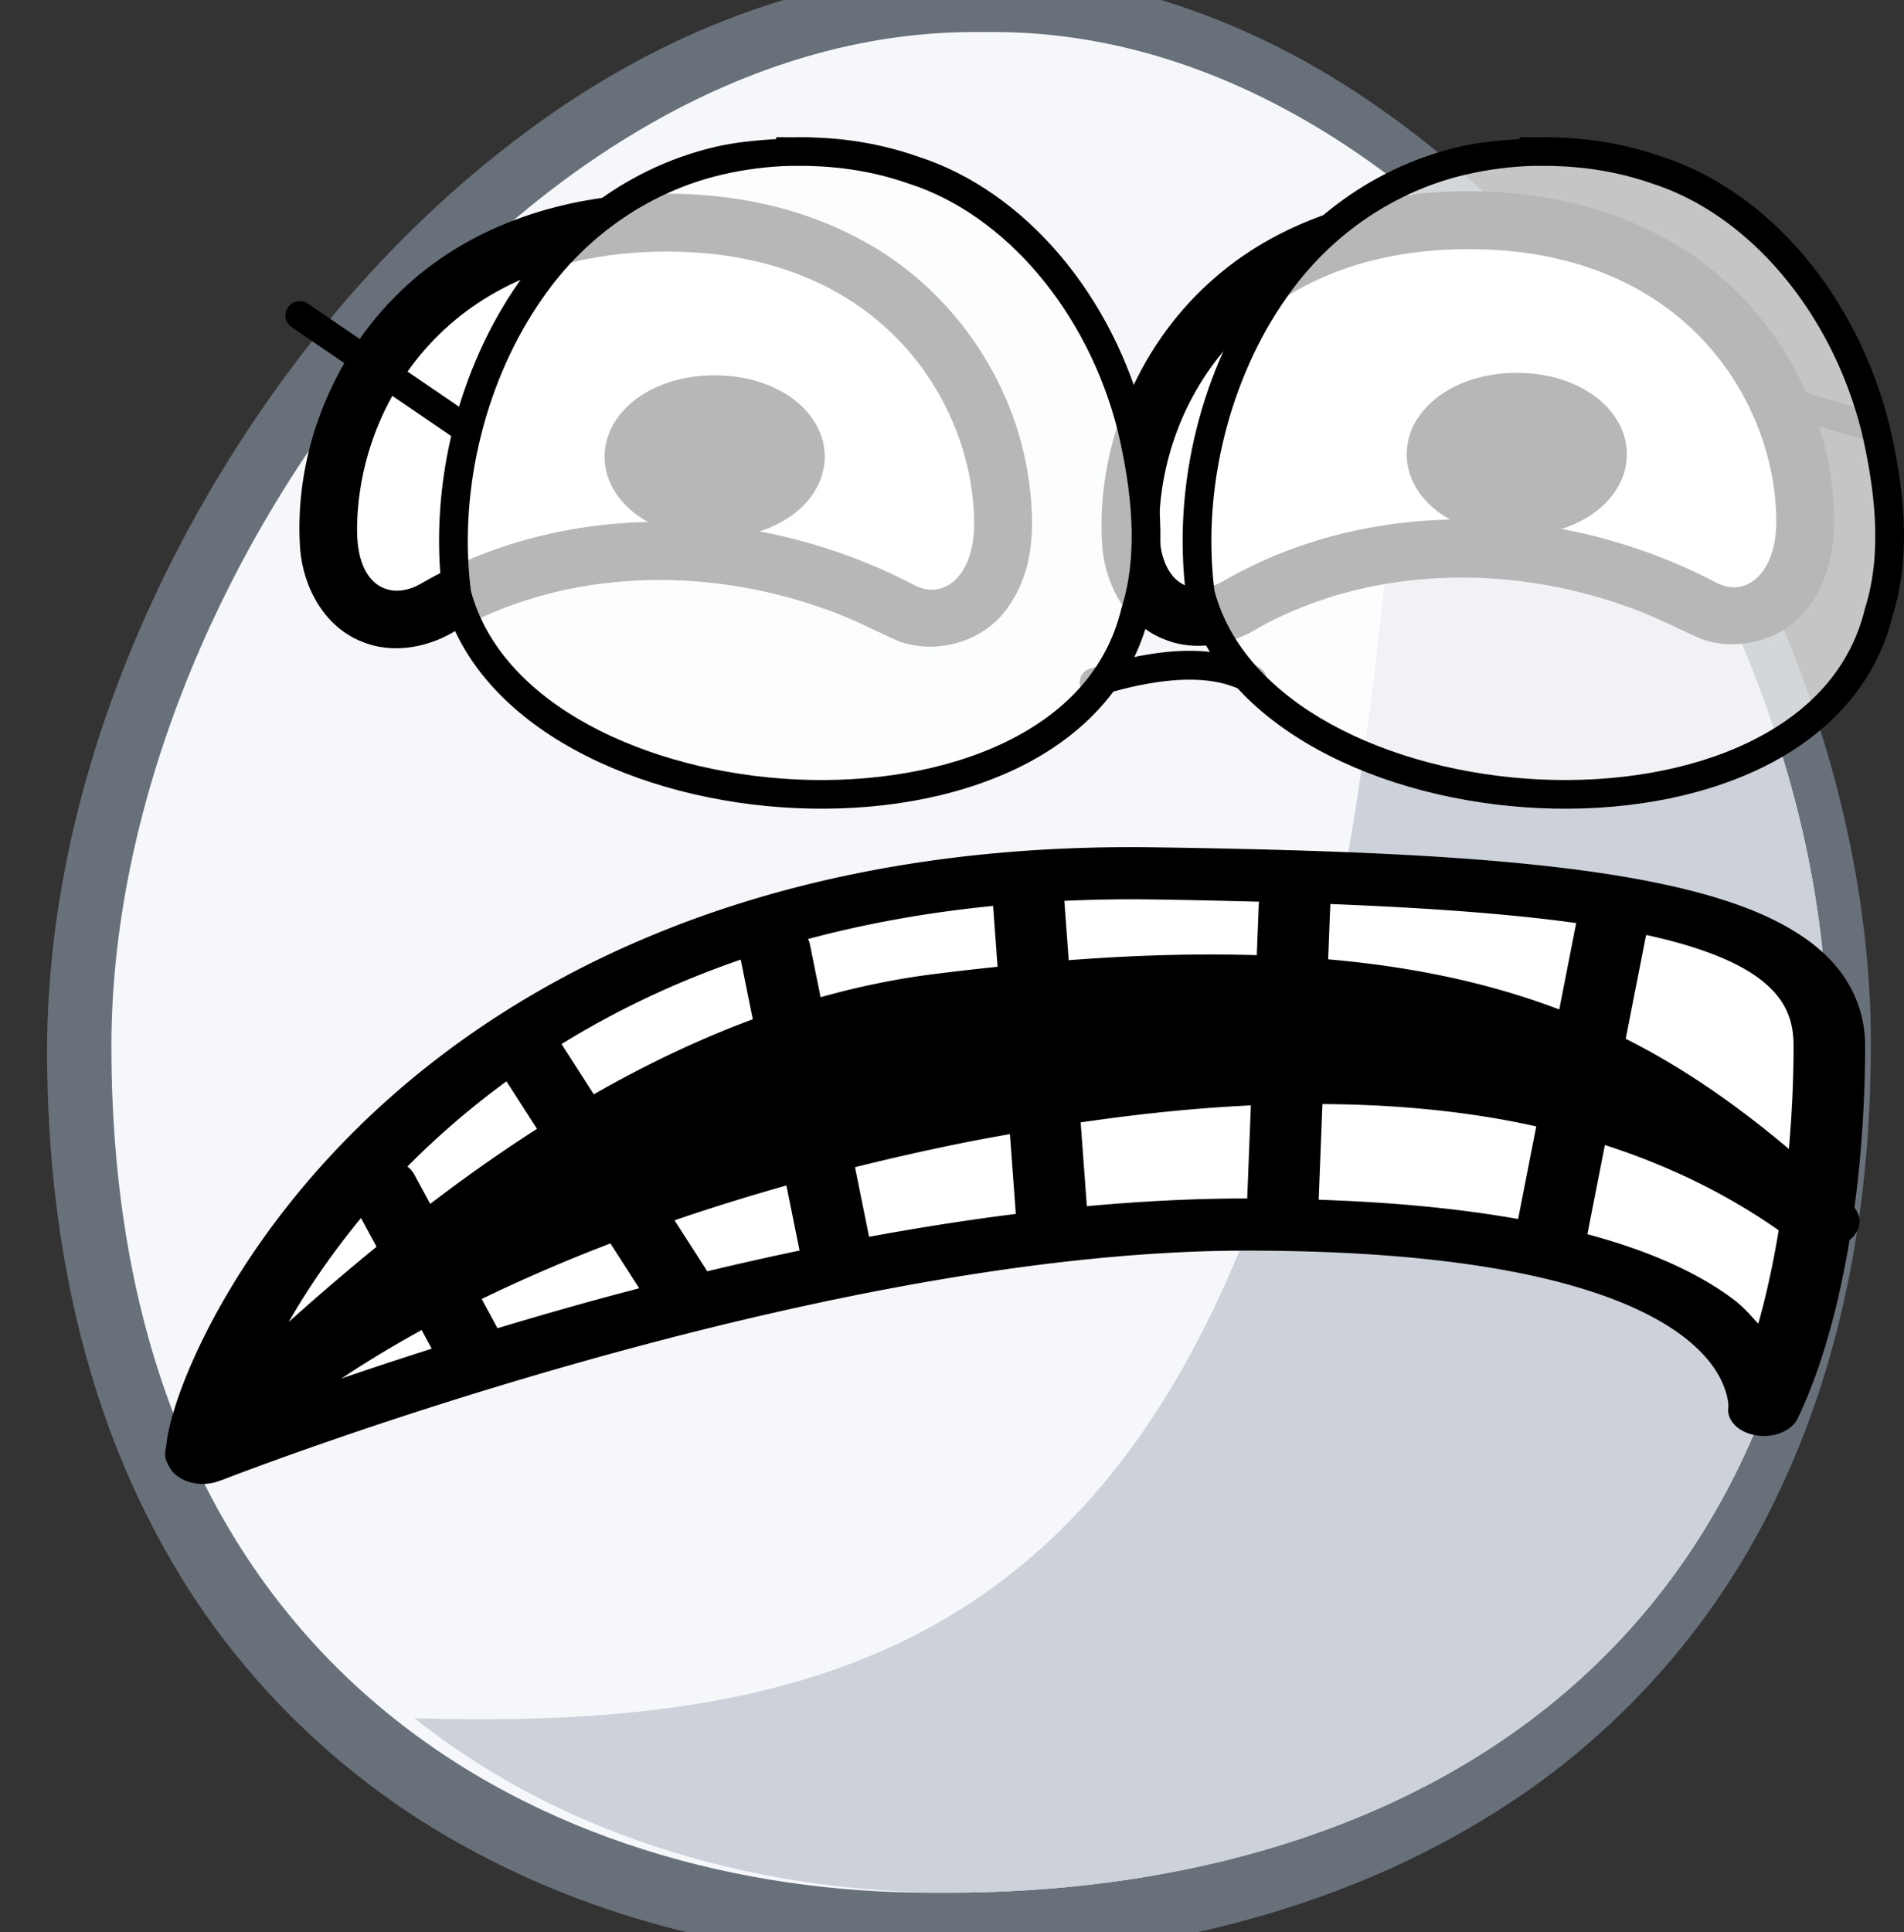
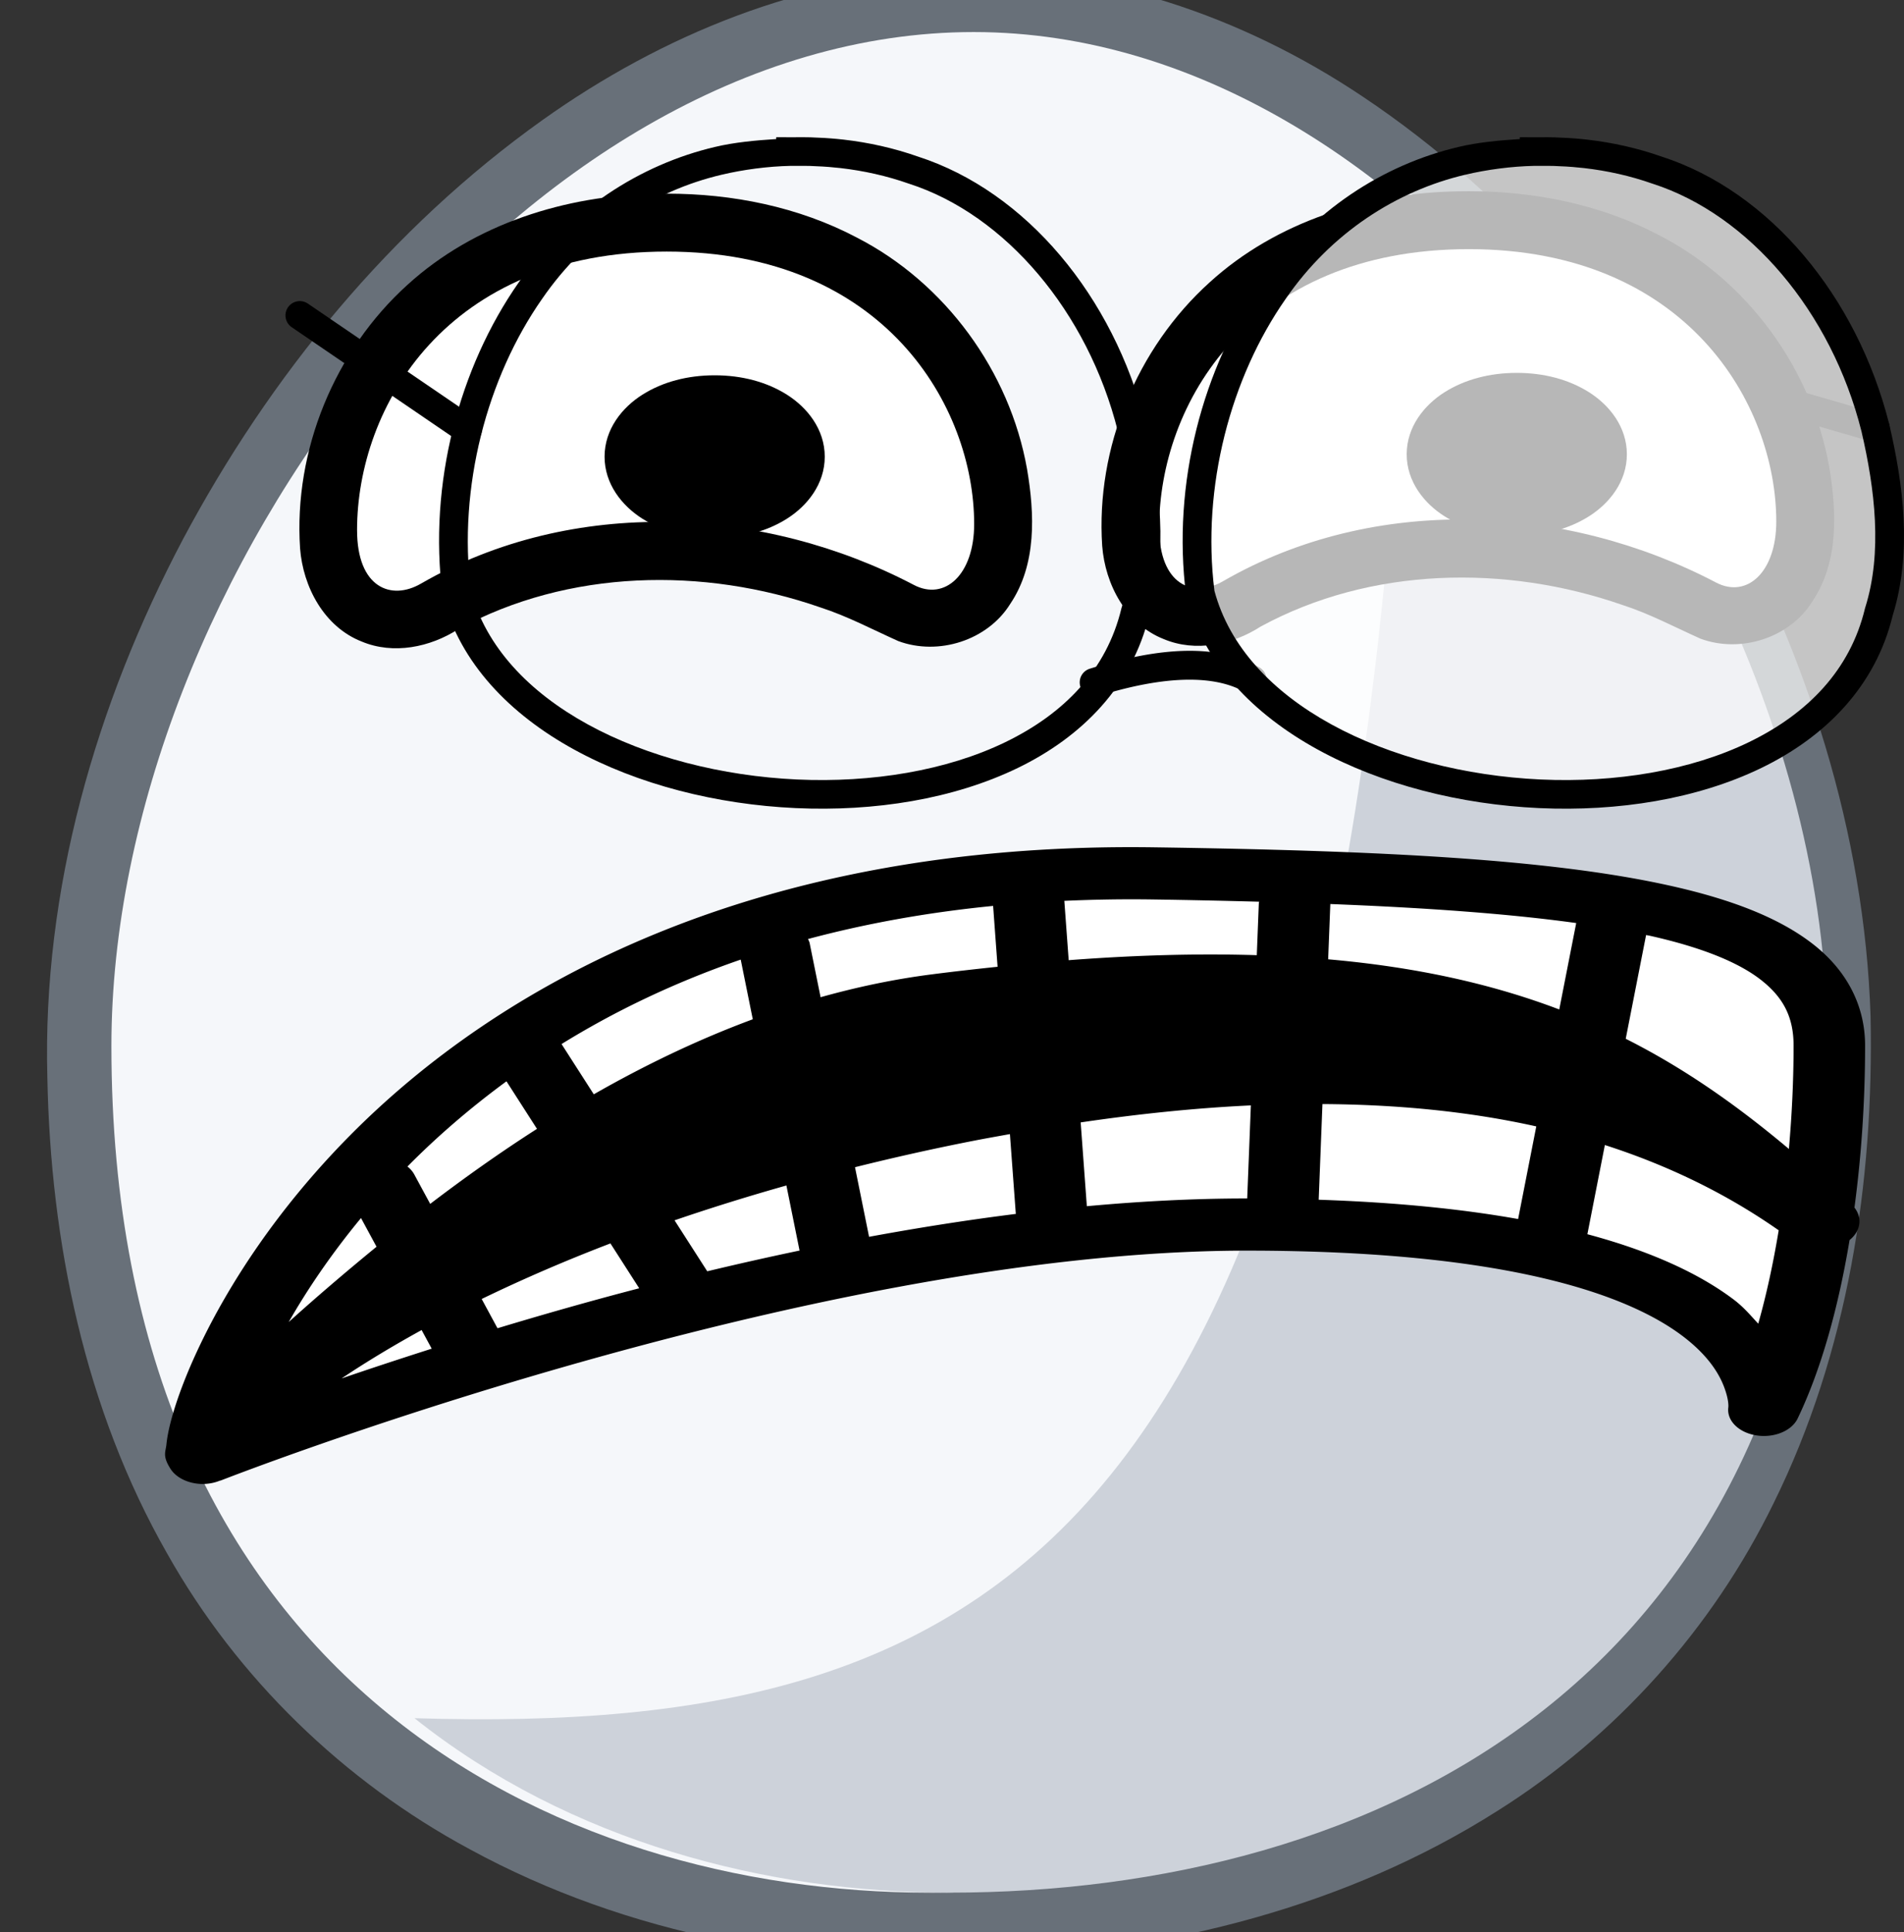
<svg xmlns="http://www.w3.org/2000/svg" xmlns:ns1="http://sodipodi.sourceforge.net/DTD/sodipodi-0.dtd" xmlns:ns2="http://www.inkscape.org/namespaces/inkscape" viewBox="0 0 133.151 135.078" height="135.078" width="133.151" version="1.1" id="svg22" ns1:docname="egg_nerd.svg" ns2:export-filename="./egg_nerd.png" ns2:export-xdpi="184.57001" ns2:export-ydpi="184.57001" ns2:version="1.4 (e7c3feb100, 2024-10-09)">
  <rect x="0" y="0" width="133.151" height="135.078" fill="#333333" stroke="none" />
  <defs id="defs22" />
  <ns1:namedview id="namedview22" pagecolor="#ffffff" bordercolor="#000000" borderopacity="0.25" ns2:showpageshadow="2" ns2:pageopacity="0.0" ns2:pagecheckerboard="0" ns2:deskcolor="#d1d1d1" showgrid="false" ns2:zoom="3.7553598" ns2:cx="90.004691" ns2:cy="48.597207" ns2:window-width="1918" ns2:window-height="1056" ns2:window-x="0" ns2:window-y="22" ns2:window-maximized="1" ns2:current-layer="svg22" showguides="false" />
  <path style="stroke-linecap:round;stroke-linejoin:round;stroke-miterlimit:10;paint-order:stroke fill markers" d="m 99.684,19.756 a 1,1 0 0 0 -1.238,0.682 1,1 0 0 0 0.682,1.238 l 31.742,9.199 a 1,1 0 0 0 1.24,-0.684 1,1 0 0 0 -0.684,-1.238 z" id="path34" />
  <path id="path4" style="mix-blend-mode:normal;fill:#687079;fill-rule:nonzero;stroke-linecap:round;stroke-linejoin:round;stroke-miterlimit:10;stroke-dasharray:none;stroke-dashoffset:0" d="M 66.479,-1.967 C 56.177,-1.604 46.28,2.453 37.95,8.384 27.347,15.937 18.885,26.263 12.787,37.714 6.704,49.24 2.957,62.215 3.312,75.32 c 0.219,11.522 2.624,23.205 8.376,33.286 4.901,8.716 12.354,15.932 21.151,20.67 11.073,6.034 23.913,8.36 36.44,7.705 12.395,-0.575 24.891,-3.679 35.439,-10.38 8.273,-5.2 15.037,-12.739 19.319,-21.521 5.193,-10.513 7.015,-22.405 6.775,-34.047 -0.414,-12.806 -4.464,-25.318 -10.637,-36.48 C 114.06,23.63 105.764,13.742 95.302,6.756 86.897,1.124 76.84,-2.347 66.651,-1.97 l -0.1,0.002 z" />
  <path d="m 126.344,72.591 c 0,45.443 -32.201,59.727 -61.38,59.727 -26.095,0 -57.173,-14.841 -57.173,-59.184 0,-32.596 28.704,-70.893 60.296,-70.893 31.603,0 58.257,38.863 58.257,70.351 z" fill="#f5f7fa" stroke="none" stroke-width="5" id="path1" style="color:#000000;font-style:normal;font-variant:normal;font-weight:normal;font-stretch:normal;font-size:medium;line-height:normal;font-family:sans-serif;font-variant-ligatures:normal;font-variant-position:normal;font-variant-caps:normal;font-variant-numeric:normal;font-variant-alternates:normal;font-variant-east-asian:normal;font-feature-settings:normal;font-variation-settings:normal;text-indent:0;text-align:start;text-decoration-line:none;text-decoration-style:solid;text-decoration-color:#000000;letter-spacing:normal;word-spacing:normal;text-transform:none;writing-mode:lr-tb;direction:ltr;text-orientation:mixed;dominant-baseline:auto;baseline-shift:baseline;text-anchor:start;white-space:normal;shape-padding:0;shape-margin:0;inline-size:0;clip-rule:nonzero;display:inline;overflow:visible;visibility:visible;isolation:auto;mix-blend-mode:normal;color-interpolation:sRGB;color-interpolation-filters:linearRGB;solid-color:#000000;solid-opacity:1;vector-effect:none;fill:#f5f7fa;fill-opacity:1;fill-rule:nonzero;stroke:none;stroke-linecap:butt;stroke-linejoin:miter;stroke-miterlimit:10;stroke-dasharray:none;stroke-dashoffset:0;stroke-opacity:1;-inkscape-stroke:none;color-rendering:auto;image-rendering:auto;shape-rendering:auto;text-rendering:auto;enable-background:accumulate;stop-color:#000000" />
-   <path d="m 127.771,72.591 c 0,45.443 -32.201,59.727 -61.38,59.727 -26.095,0 -57.173,-14.841 -57.173,-59.184 0,-32.596 28.704,-70.893 60.296,-70.893 31.603,0 58.257,38.863 58.257,70.351 z" fill="#f5f7fa" stroke="none" stroke-width="5" id="path2" style="color:#000000;font-style:normal;font-variant:normal;font-weight:normal;font-stretch:normal;font-size:medium;line-height:normal;font-family:sans-serif;font-variant-ligatures:normal;font-variant-position:normal;font-variant-caps:normal;font-variant-numeric:normal;font-variant-alternates:normal;font-variant-east-asian:normal;font-feature-settings:normal;font-variation-settings:normal;text-indent:0;text-align:start;text-decoration-line:none;text-decoration-style:solid;text-decoration-color:#000000;letter-spacing:normal;word-spacing:normal;text-transform:none;writing-mode:lr-tb;direction:ltr;text-orientation:mixed;dominant-baseline:auto;baseline-shift:baseline;text-anchor:start;white-space:normal;shape-padding:0;shape-margin:0;inline-size:0;clip-rule:nonzero;display:inline;overflow:visible;visibility:visible;isolation:auto;mix-blend-mode:normal;color-interpolation:sRGB;color-interpolation-filters:linearRGB;solid-color:#000000;solid-opacity:1;vector-effect:none;fill:#f5f7fa;fill-opacity:1;fill-rule:nonzero;stroke:none;stroke-linecap:butt;stroke-linejoin:miter;stroke-miterlimit:10;stroke-dasharray:none;stroke-dashoffset:0;stroke-opacity:1;-inkscape-stroke:none;color-rendering:auto;image-rendering:auto;shape-rendering:auto;text-rendering:auto;enable-background:accumulate;stop-color:#000000" />
  <path d="m 127.772,72.592 c 0,45.443 -32.201,59.725 -61.38,59.725 -12.673,0 -26.513,-3.516 -37.406,-12.196 41.772,1.287 66.361,-12.99 69.575,-106.698 17.312,13.835 29.21,38.138 29.21,59.169 z" fill="#cdd2da" stroke="none" stroke-width="5" id="path3" style="color:#000000;font-style:normal;font-variant:normal;font-weight:normal;font-stretch:normal;font-size:medium;line-height:normal;font-family:sans-serif;font-variant-ligatures:normal;font-variant-position:normal;font-variant-caps:normal;font-variant-numeric:normal;font-variant-alternates:normal;font-variant-east-asian:normal;font-feature-settings:normal;font-variation-settings:normal;text-indent:0;text-align:start;text-decoration-line:none;text-decoration-style:solid;text-decoration-color:#000000;letter-spacing:normal;word-spacing:normal;text-transform:none;writing-mode:lr-tb;direction:ltr;text-orientation:mixed;dominant-baseline:auto;baseline-shift:baseline;text-anchor:start;white-space:normal;shape-padding:0;shape-margin:0;inline-size:0;clip-rule:nonzero;display:inline;overflow:visible;visibility:visible;isolation:auto;mix-blend-mode:normal;color-interpolation:sRGB;color-interpolation-filters:linearRGB;solid-color:#000000;solid-opacity:1;vector-effect:none;fill:#cdd2da;fill-opacity:1;fill-rule:nonzero;stroke:none;stroke-linecap:butt;stroke-linejoin:miter;stroke-miterlimit:10;stroke-dasharray:none;stroke-dashoffset:0;stroke-opacity:1;-inkscape-stroke:none;color-rendering:auto;image-rendering:auto;shape-rendering:auto;text-rendering:auto;enable-background:accumulate;stop-color:#000000" />
  <path id="path23-2" style="mix-blend-mode:normal;fill:#000000;fill-opacity:1;fill-rule:nonzero;stroke-width:1;stroke-linecap:round;stroke-linejoin:round;stroke-miterlimit:10;stroke-dasharray:none;stroke-dashoffset:0" d="m 101.928,13.377 c -6.257,0.107 -12.646,2.093 -17.33,6.358 -5.095,4.595 -7.975,11.576 -7.519,18.428 0.205,2.699 1.682,5.483 4.299,6.514 2.221,0.934 4.797,0.408 6.772,-0.867 7.693,-4.185 17.136,-4.361 25.311,-1.516 1.894,0.61 3.653,1.549 5.461,2.358 2.798,1.035 6.235,-0.047 7.822,-2.605 1.856,-2.759 1.707,-6.29 1.173,-9.429 -1.213,-6.84 -5.717,-13.007 -11.905,-16.182 -4.067,-2.145 -8.697,-3.07 -13.273,-3.067 -0.152,-0.003 -0.568,0.006 -0.81,0.007 z" />
  <path style="mix-blend-mode:normal;fill:#ffffff;fill-rule:nonzero;stroke-width:1;stroke-linecap:round;stroke-linejoin:round;stroke-miterlimit:10;stroke-dasharray:none;stroke-dashoffset:0" d="m 81.064,36.897 c 0,-8.572 6.201,-19.479 21.654,-19.479 15.279,0 21.501,10.883 21.501,19.049 0,3.528 -2.048,5.394 -4.22,4.255 -10.427,-5.47 -23.823,-6.235 -34.475,-0.085 -2.085,1.204 -4.459,0.269 -4.459,-3.739 z" id="path22" />
  <path style="mix-blend-mode:normal;fill:#ffffff;fill-rule:nonzero;stroke-width:1;stroke-linecap:round;stroke-linejoin:round;stroke-miterlimit:10;stroke-dasharray:none;stroke-dashoffset:0" d="m 14.193,101.922 c 0,0 41.001,-16.314 72.98,-16.314 37.691,0 36.181,12.955 36.181,12.955 2.978,-6.216 4.575,-15.932 4.575,-25.465 0,-9.533 -15.763,-11.585 -47.278,-12.038 -54.483,-0.784 -67.743,38.852 -66.458,40.861 z" id="path18-9" />
  <path id="path19-1" style="mix-blend-mode:normal;fill-rule:nonzero;stroke-width:1;stroke-linecap:round;stroke-linejoin:round;stroke-miterlimit:10;stroke-dasharray:none;stroke-dashoffset:0" d="m 14.16,103.747 a 2.5,1.824 0 0 1 -2.232,-1.053 c -0.587,-0.918 -0.342,-1.189 -0.291,-1.701 0.051,-0.512 0.168,-1.099 0.355,-1.79 0.375,-1.38 1.029,-3.16 2.021,-5.226 1.984,-4.133 5.316,-9.398 10.469,-14.601 10.305,-10.406 28.143,-20.542 56.219,-20.138 15.823,0.228 27.748,0.817 36.139,2.693 4.195,0.938 7.569,2.215 9.961,4.085 2.392,1.87 3.629,4.334 3.629,7.084 0,3.828 -0.254,7.665 -0.744,11.324 0.56,0.721 0.444,1.636 -0.342,2.271 -0.783,4.714 -1.983,9.036 -3.629,12.471 a 2.5,1.824 0 0 1 -4.852,-0.757 c 0,0 0.077,-0.44 -0.275,-1.396 -0.352,-0.956 -1.128,-2.27 -2.979,-3.653 -3.701,-2.766 -11.983,-5.927 -30.436,-5.927 -30.813,0 -71.783,16.09 -71.783,16.09 l 0.039,-0.03 a 2.5,1.824 0 0 1 -1.27,0.254 z m 9.727,-7.377 c 1.869,-0.645 4.025,-1.354 6.303,-2.083 l -0.705,-1.302 c -1.972,1.086 -3.852,2.212 -5.598,3.385 z m 10.904,-3.511 c 3.078,-0.927 6.362,-1.871 9.91,-2.794 l -2.012,-3.136 c -3.147,1.203 -6.155,2.504 -9.004,3.885 z M 122.958,92.539 c 0.57,-2.011 1.048,-4.214 1.43,-6.527 -3.747,-2.621 -7.829,-4.569 -12.156,-5.961 l -1.223,6.235 c 4.666,1.248 7.927,2.845 10.178,4.526 0.774,0.578 1.228,1.151 1.771,1.727 z M 20.189,92.427 c 1.922,-1.736 3.995,-3.506 6.143,-5.266 l -1.086,-2.006 c -2.098,2.538 -3.771,5.022 -5.057,7.272 z m 29.271,-3.549 c 2.11,-0.505 4.26,-0.991 6.455,-1.45 l -0.92,-4.549 c -2.662,0.75 -5.273,1.563 -7.822,2.435 z m 11.316,-2.411 c 3.377,-0.623 6.813,-1.168 10.262,-1.6 l -0.412,-5.581 c -0.841,0.152 -1.683,0.3 -2.523,0.464 -2.793,0.546 -5.568,1.168 -8.311,1.851 z m 45.389,-1.242 1.271,-6.476 c -4.778,-1.065 -9.802,-1.532 -14.955,-1.562 l -0.262,6.688 c 5.48,0.183 10.084,0.661 13.945,1.349 z M 76.005,84.327 c 3.754,-0.345 7.496,-0.541 11.168,-0.541 0.016,0 0.031,-5e-6 0.047,0 l 0.256,-6.507 c -3.926,0.185 -7.91,0.602 -11.902,1.19 z M 30.085,84.165 c 2.379,-1.813 4.867,-3.581 7.467,-5.245 L 35.419,75.596 c -2.59,1.9 -4.884,3.896 -6.885,5.916 -0.014,0.014 -0.026,0.028 -0.039,0.041 a 2.5,1.824 0 0 1 0.461,0.527 z M 125.101,80.325 c 0.211,-2.378 0.328,-4.806 0.328,-7.225 0,-2.017 -0.735,-3.385 -2.283,-4.595 -1.548,-1.21 -4.087,-2.262 -7.771,-3.086 -0.081,-0.018 -0.178,-0.032 -0.26,-0.05 l -1.424,7.253 c 4.175,2.102 7.855,4.715 11.41,7.702 z M 41.525,76.505 c 3.541,-2.024 7.255,-3.816 11.119,-5.246 l -0.844,-4.172 c -4.744,1.636 -8.896,3.659 -12.529,5.904 z M 109.042,70.574 110.228,64.531 C 105.58,63.888 99.835,63.466 93.029,63.202 a 2.5,1.824 0 0 1 0.002,0.037 l -0.15,3.828 c 6.278,0.55 11.542,1.753 16.162,3.506 z M 57.386,69.717 c 2.532,-0.71 5.119,-1.257 7.76,-1.596 1.586,-0.204 3.115,-0.375 4.617,-0.533 l -0.312,-4.254 c -4.7,0.463 -9.005,1.259 -12.947,2.315 a 2.5,1.824 0 0 1 0.111,0.258 z m 17.35,-2.589 c 4.819,-0.367 9.172,-0.473 13.154,-0.35 l 0.143,-3.645 a 2.5,1.824 0 0 1 0.023,-0.093 c -2.388,-0.064 -4.845,-0.119 -7.455,-0.157 -2.126,-0.031 -4.177,0.007 -6.17,0.097 z" />
  <path d="m 106.072,26.068 c -1.889,0 -3.631,0.456 -5.054,1.355 -1.423,0.898 -2.645,2.422 -2.645,4.335 0,1.913 1.222,3.437 2.645,4.335 1.423,0.898 3.165,1.355 5.054,1.355 1.889,0 3.631,-0.456 5.054,-1.355 1.423,-0.898 2.645,-2.422 2.645,-4.335 0,-1.913 -1.222,-3.437 -2.645,-4.335 -1.423,-0.898 -3.165,-1.355 -5.054,-1.355 z" id="path5" style="mix-blend-mode:normal;fill-rule:nonzero;stroke-width:1;stroke-linecap:round;stroke-linejoin:round;stroke-miterlimit:10;stroke-dasharray:none;stroke-dashoffset:0" ns1:nodetypes="sssssssss" />
  <path id="path6" style="mix-blend-mode:normal;fill:#000000;fill-opacity:1;fill-rule:nonzero;stroke-width:1;stroke-linecap:round;stroke-linejoin:round;stroke-miterlimit:10;stroke-dasharray:none;stroke-dashoffset:0" d="m 45.834,13.547 c -6.257,0.107 -12.646,2.093 -17.33,6.358 -5.095,4.595 -7.975,11.576 -7.519,18.428 0.205,2.699 1.682,5.483 4.299,6.514 2.221,0.934 4.797,0.408 6.772,-0.867 7.693,-4.185 17.136,-4.361 25.311,-1.516 1.894,0.61 3.653,1.549 5.461,2.358 2.798,1.035 6.235,-0.047 7.822,-2.605 1.856,-2.759 1.707,-6.29 1.173,-9.429 C 70.61,25.949 66.105,19.782 59.918,16.607 55.85,14.462 51.221,13.537 46.644,13.54 c -0.152,-0.003 -0.568,0.006 -0.81,0.007 z" />
  <path style="mix-blend-mode:normal;fill:#ffffff;fill-rule:nonzero;stroke-width:1;stroke-linecap:round;stroke-linejoin:round;stroke-miterlimit:10;stroke-dasharray:none;stroke-dashoffset:0" d="m 24.97,37.067 c 0,-8.572 6.201,-19.479 21.654,-19.479 15.279,0 21.501,10.883 21.501,19.049 0,3.528 -2.048,5.394 -4.22,4.255 -10.427,-5.47 -23.823,-6.235 -34.475,-0.085 -2.085,1.204 -4.459,0.269 -4.459,-3.739 z" id="path7" />
  <path d="m 49.978,26.238 c -1.889,0 -3.631,0.456 -5.054,1.355 -1.423,0.898 -2.645,2.422 -2.645,4.335 0,1.913 1.222,3.437 2.645,4.335 1.423,0.898 3.165,1.355 5.054,1.355 1.889,0 3.631,-0.456 5.054,-1.355 1.423,-0.898 2.645,-2.422 2.645,-4.335 0,-1.913 -1.222,-3.437 -2.645,-4.335 -1.423,-0.898 -3.165,-1.355 -5.054,-1.355 z" id="path8" style="mix-blend-mode:normal;fill-rule:nonzero;stroke-width:1;stroke-linecap:round;stroke-linejoin:round;stroke-miterlimit:10;stroke-dasharray:none;stroke-dashoffset:0" ns1:nodetypes="sssssssss" />
  <path style="fill:#ffffff;fill-opacity:0.563;stroke-linecap:round;stroke-linejoin:round;stroke-miterlimit:10;paint-order:stroke fill markers" d="M 131.148,29.914 99.405,20.716" id="path35" />
  <path style="stroke-linecap:round;stroke-linejoin:round;stroke-miterlimit:10;paint-order:stroke fill markers" d="m 82.978,45.5 c -1.98,0.03 -4.239,0.464 -6.77,1.252 a 1,1 0 0 0 -0.656,1.252 1,1 0 0 0 1.252,0.658 c 4.805,-1.496 8.212,-1.46 10.271,-0.268 a 1,1 0 0 0 1.367,-0.365 1,1 0 0 0 -0.365,-1.365 c -1.418,-0.821 -3.119,-1.194 -5.1,-1.164 z" id="path19" />
  <path style="stroke-linecap:round;stroke-linejoin:round;stroke-miterlimit:10;paint-order:stroke fill markers" d="m 20.783,21.067 c -0.261,0.048 -0.492,0.198 -0.643,0.416 -0.313,0.455 -0.199,1.077 0.256,1.391 L 32.127,30.875 c 0.455,0.313 1.078,0.197 1.391,-0.258 0.313,-0.455 0.199,-1.077 -0.256,-1.391 L 21.531,21.225 c -0.219,-0.15 -0.488,-0.207 -0.748,-0.158 z" id="path26" ns1:nodetypes="cccccccc" />
  <path style="fill:#ffffff;fill-opacity:0.563;stroke-linecap:round;stroke-linejoin:round;stroke-miterlimit:10;paint-order:stroke fill markers" d="M 32.695,30.05 20.468,22.052" id="path27" ns1:nodetypes="cc" />
-   <path style="fill:#ffffff;fill-opacity:0.715;stroke-miterlimit:10" d="m 55.282,10.597 c -1.674,0.033 -3.483,0.275 -5.042,0.646 -5.015,1.176 -9.814,4.236 -13.149,9.079 -4.012,5.732 -6.116,13.634 -5.154,21.179 4.49,17.111 43.024,19.779 47.457,1.267 1.297,-4.128 0.718,-8.719 -0.246,-12.855 -2.18,-8.682 -8.14,-15.719 -15.253,-18.016 -1.638,-0.578 -3.321,-0.948 -5.016,-1.142 -0.46,-0.054 -1.189,-0.117 -1.756,-0.133 -0.613,-0.042 -1.227,-0.022 -1.841,-0.025 z" id="path24" />
  <path d="m 54.283,9.593 v 0.129 c -1.452,0.091 -2.946,0.232 -4.275,0.549 -5.248,1.232 -10.26,4.433 -13.736,9.479 -8.2e-4,0.001 -10e-4,0.003 -0.002,0.004 -5.3e-4,7.8e-4 -0.001,10e-4 -0.002,0.002 -4.162,5.951 -6.319,14.062 -5.322,21.873 l 0.008,0.065 0.018,0.062 c 1.21,4.611 4.693,8.185 9.172,10.643 4.479,2.458 9.986,3.843 15.498,4.096 5.512,0.252 11.033,-0.626 15.535,-2.807 4.494,-2.177 7.992,-5.723 9.184,-10.662 1.369,-4.4 0.742,-9.142 -0.236,-13.338 l -0.002,-0.008 -0.002,-0.01 C 77.866,20.697 71.733,13.384 64.211,10.951 62.503,10.349 60.753,9.963 58.996,9.761 h -0.002 C 58.512,9.705 57.799,9.644 57.191,9.624 c -0.006,-3.8e-4 -0.01,3.7e-4 -0.016,0 -0.674,-0.045 -1.304,-0.025 -1.889,-0.027 h -0.025 z m 1.018,2.004 c 7e-4,1e-5 10e-4,0 0.002,0 0.628,0.002 1.213,-0.013 1.752,0.023 h 0.019 l 0.019,0.002 c 0.518,0.015 1.242,0.077 1.67,0.127 h 0.002 c 1.627,0.187 3.236,0.541 4.797,1.092 l 0.014,0.004 0.012,0.004 c 6.699,2.163 12.48,8.917 14.588,17.303 0.946,4.06 1.473,8.475 0.266,12.316 l -0.012,0.033 -0.008,0.035 c -1.031,4.303 -4.007,7.359 -8.117,9.35 -4.11,1.991 -9.335,2.849 -14.572,2.609 -5.237,-0.24 -10.481,-1.575 -14.629,-3.852 -4.126,-2.264 -7.126,-5.422 -8.176,-9.338 -0.907,-7.257 1.136,-14.914 4.982,-20.41 l 0.002,-0.004 0.002,-0.002 c 3.192,-4.636 7.777,-7.553 12.555,-8.674 h 0.002 0.002 c 1.484,-0.354 3.236,-0.588 4.828,-0.619 z" id="path25" style="stroke-miterlimit:10" />
  <path style="fill:#ffffff;fill-opacity:0.715;stroke-miterlimit:10" d="m 107.282,10.597 c -1.674,0.033 -3.483,0.275 -5.042,0.646 -5.015,1.176 -9.814,4.236 -13.149,9.079 -4.012,5.732 -6.116,13.634 -5.154,21.179 4.49,17.111 43.024,19.779 47.457,1.267 1.297,-4.128 0.718,-8.719 -0.246,-12.855 -2.18,-8.682 -8.14,-15.719 -15.253,-18.016 -1.638,-0.578 -3.321,-0.948 -5.016,-1.142 -0.46,-0.054 -1.189,-0.117 -1.756,-0.133 -0.613,-0.042 -1.227,-0.022 -1.841,-0.025 z" id="path18" />
  <path d="m 106.283,9.593 v 0.129 c -1.452,0.091 -2.946,0.232 -4.275,0.549 -5.248,1.232 -10.26,4.433 -13.736,9.479 -8.2e-4,0.001 -0.001,0.003 -0.002,0.004 -5.3e-4,7.8e-4 -0.001,10e-4 -0.002,0.002 -4.162,5.951 -6.319,14.062 -5.322,21.873 l 0.008,0.065 0.018,0.062 c 1.21,4.611 4.693,8.185 9.172,10.643 4.479,2.458 9.986,3.843 15.498,4.096 5.512,0.252 11.033,-0.626 15.535,-2.807 4.494,-2.177 7.992,-5.723 9.184,-10.662 1.369,-4.4 0.742,-9.142 -0.236,-13.338 l -0.002,-0.008 -0.002,-0.01 c -2.253,-8.973 -8.386,-16.286 -15.908,-18.719 -1.708,-0.601 -3.458,-0.988 -5.215,-1.189 h -0.002 c -0.482,-0.056 -1.195,-0.117 -1.803,-0.137 -0.006,-3.8e-4 -0.01,3.7e-4 -0.016,0 -0.674,-0.045 -1.304,-0.025 -1.889,-0.027 h -0.025 z m 1.018,2.004 c 7e-4,1e-5 0.001,0 0.002,0 0.628,0.002 1.213,-0.013 1.752,0.023 h 0.019 l 0.019,0.002 c 0.518,0.015 1.242,0.077 1.67,0.127 h 0.002 c 1.627,0.187 3.236,0.541 4.797,1.092 l 0.014,0.004 0.012,0.004 c 6.699,2.163 12.48,8.917 14.588,17.303 0.946,4.06 1.473,8.475 0.266,12.316 l -0.012,0.033 -0.008,0.035 c -1.031,4.303 -4.007,7.359 -8.117,9.35 -4.11,1.991 -9.335,2.849 -14.572,2.609 -5.237,-0.24 -10.481,-1.575 -14.629,-3.852 -4.126,-2.264 -7.126,-5.422 -8.176,-9.338 -0.907,-7.257 1.136,-14.914 4.982,-20.41 l 0.002,-0.004 0.002,-0.002 c 3.192,-4.636 7.777,-7.553 12.555,-8.674 h 0.002 0.002 c 1.484,-0.354 3.236,-0.588 4.828,-0.619 z" id="path23" style="stroke-miterlimit:10" />
</svg>